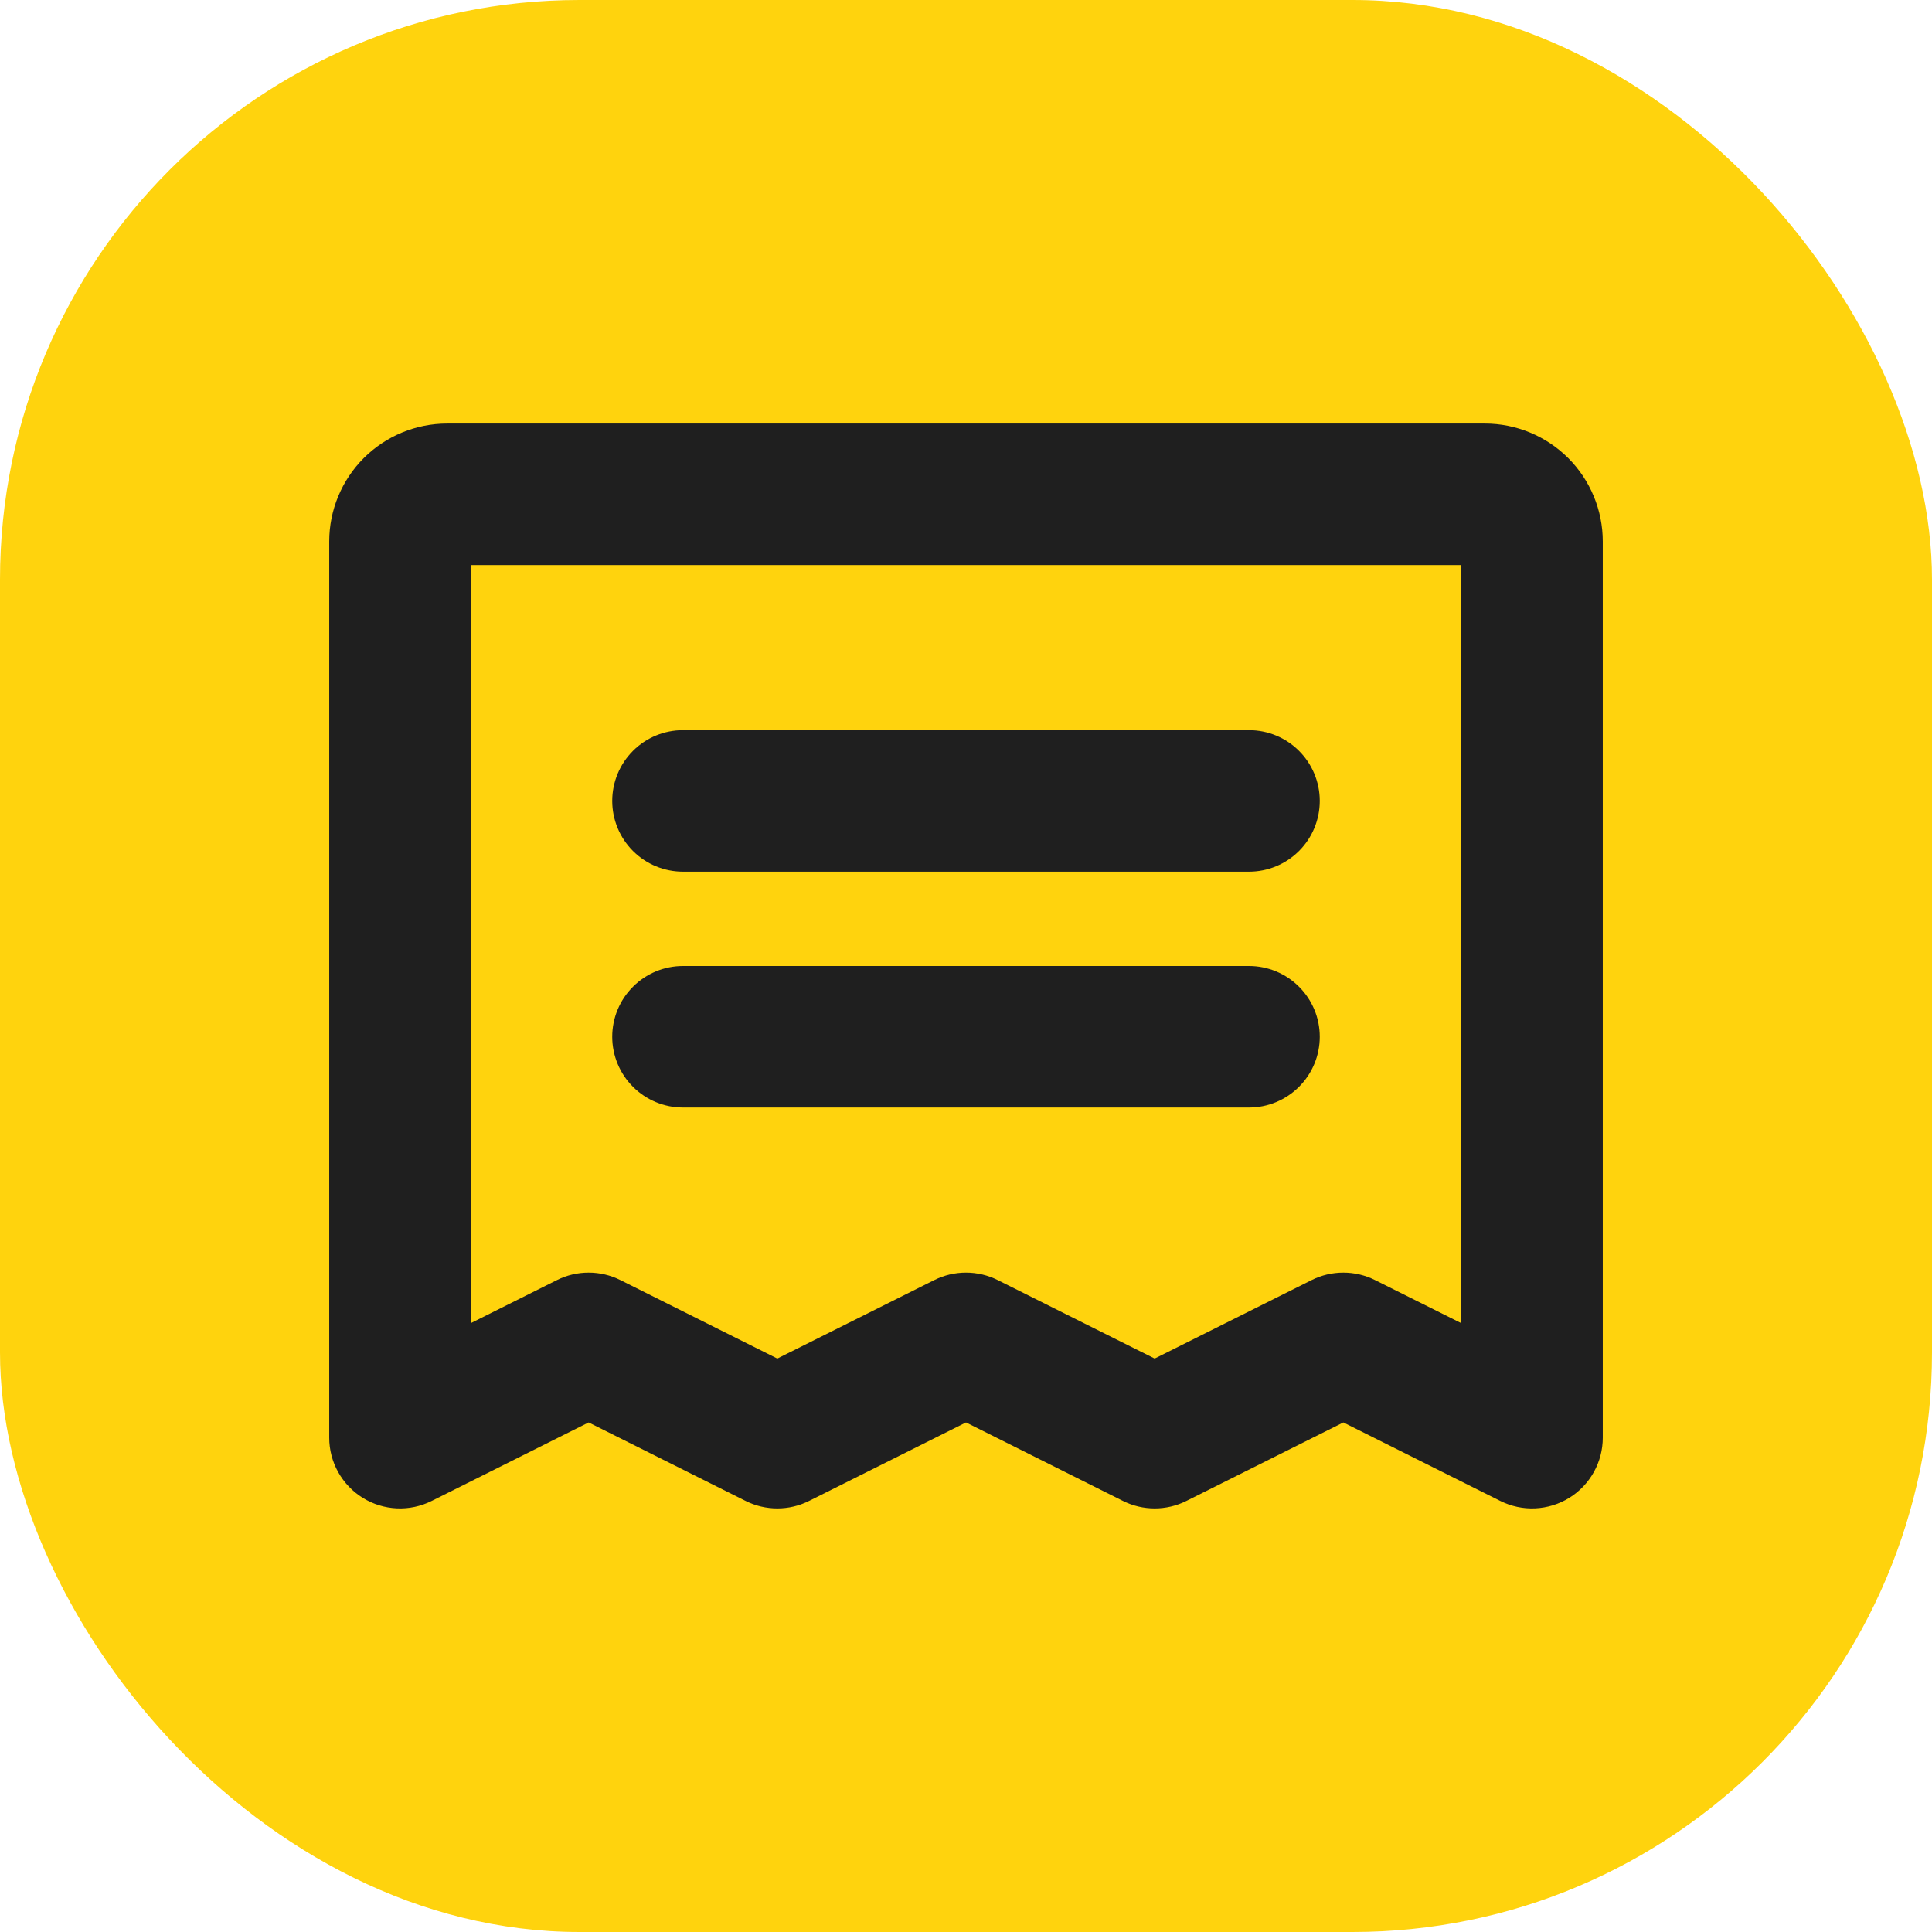
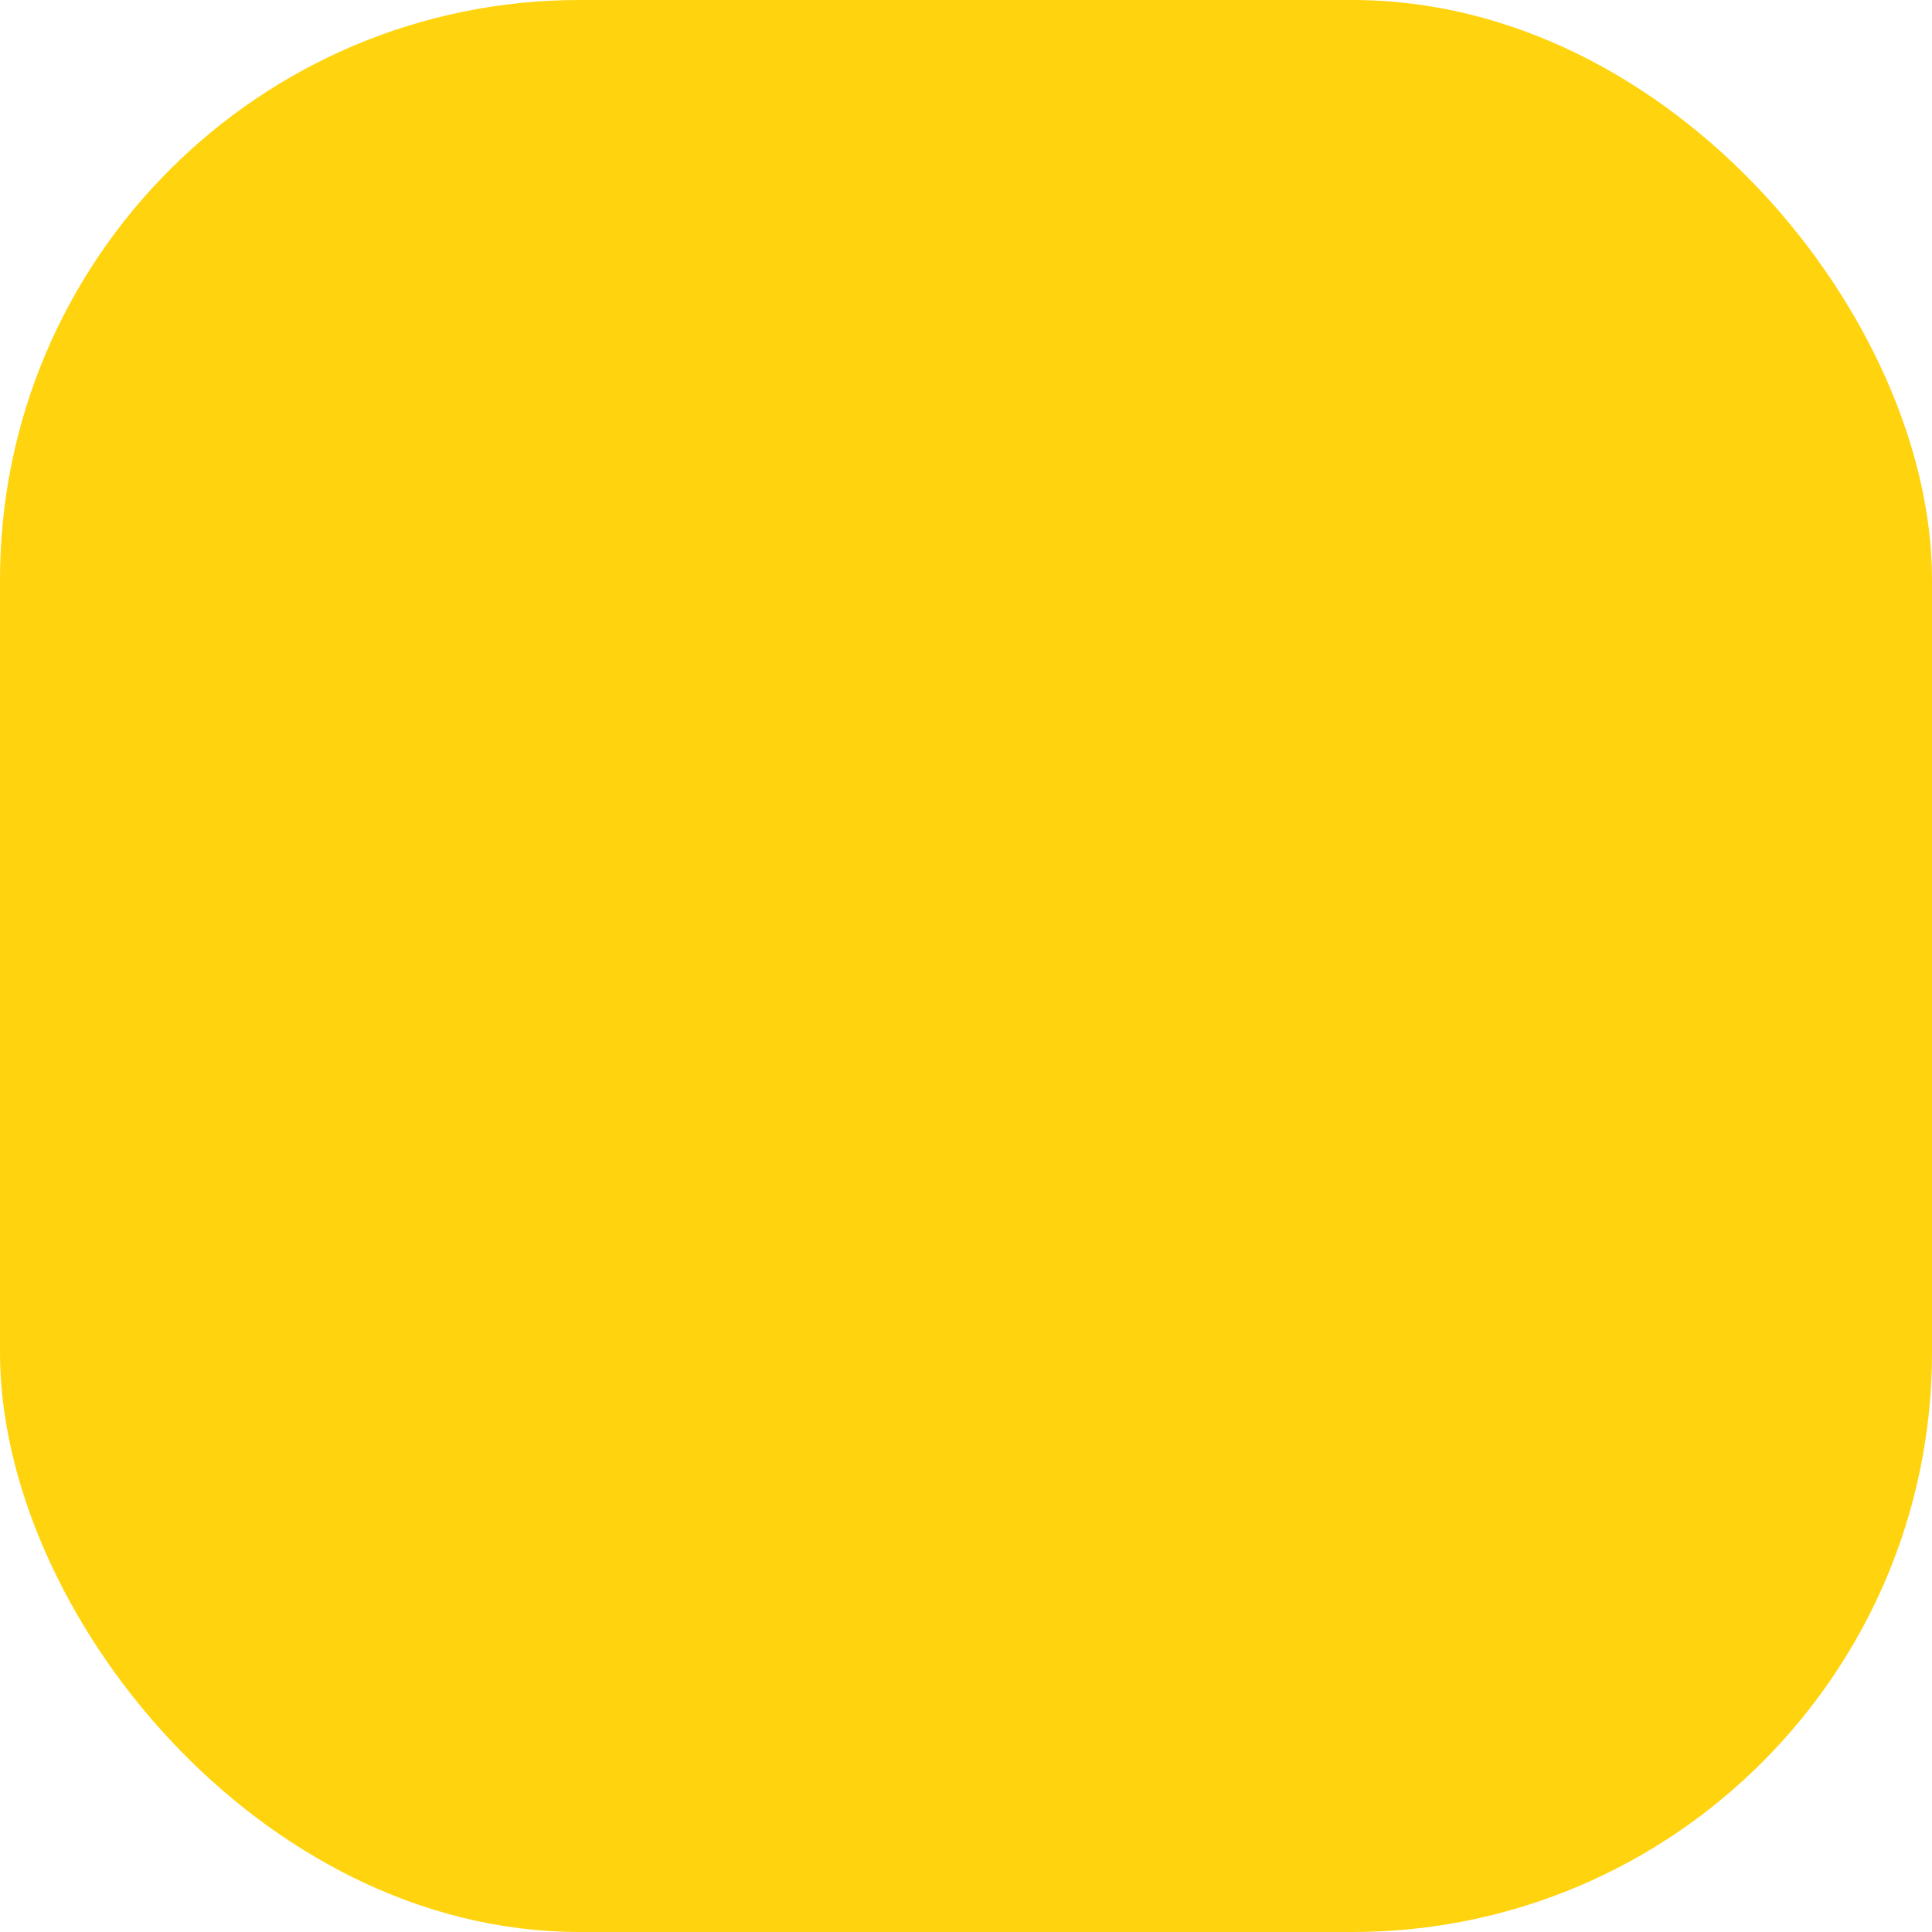
<svg xmlns="http://www.w3.org/2000/svg" width="64" height="64" viewBox="0 0 64 64" fill="none" className="w-10 md:w-auto">
  <rect width="64" height="64" rx="19.2" fill="#FFD30D" />
-   <path d="M20.281 26.531C20.281 25.91 20.528 25.314 20.968 24.874C21.407 24.434 22.003 24.188 22.625 24.188H41.375C41.997 24.188 42.593 24.434 43.032 24.874C43.472 25.314 43.719 25.91 43.719 26.531C43.719 27.153 43.472 27.749 43.032 28.189C42.593 28.628 41.997 28.875 41.375 28.875H22.625C22.003 28.875 21.407 28.628 20.968 28.189C20.528 27.749 20.281 27.153 20.281 26.531ZM22.625 36.688H41.375C41.997 36.688 42.593 36.441 43.032 36.001C43.472 35.562 43.719 34.965 43.719 34.344C43.719 33.722 43.472 33.126 43.032 32.687C42.593 32.247 41.997 32 41.375 32H22.625C22.003 32 21.407 32.247 20.968 32.687C20.528 33.126 20.281 33.722 20.281 34.344C20.281 34.965 20.528 35.562 20.968 36.001C21.407 36.441 22.003 36.688 22.625 36.688ZM53.094 17.938V47.625C53.094 48.025 52.992 48.417 52.797 48.766C52.602 49.115 52.322 49.409 51.982 49.619C51.642 49.829 51.254 49.948 50.855 49.966C50.456 49.984 50.059 49.9 49.701 49.721L44.5 47.121L39.299 49.721C38.973 49.884 38.614 49.968 38.25 49.968C37.886 49.968 37.527 49.884 37.201 49.721L32 47.121L26.799 49.721C26.473 49.884 26.114 49.968 25.75 49.968C25.386 49.968 25.027 49.884 24.701 49.721L19.5 47.121L14.299 49.721C13.941 49.9 13.544 49.984 13.145 49.966C12.746 49.948 12.358 49.829 12.018 49.619C11.678 49.409 11.398 49.115 11.203 48.766C11.008 48.417 10.906 48.025 10.906 47.625V17.938C10.906 16.901 11.318 15.908 12.05 15.175C12.783 14.443 13.777 14.031 14.812 14.031H49.188C50.224 14.031 51.217 14.443 51.95 15.175C52.682 15.908 53.094 16.901 53.094 17.938ZM48.406 18.719H15.594V43.832L18.451 42.404C18.777 42.241 19.136 42.157 19.5 42.157C19.864 42.157 20.223 42.241 20.549 42.404L25.75 45.004L30.951 42.404C31.277 42.241 31.636 42.157 32 42.157C32.364 42.157 32.723 42.241 33.049 42.404L38.25 45.004L43.451 42.404C43.777 42.241 44.136 42.157 44.5 42.157C44.864 42.157 45.223 42.241 45.549 42.404L48.406 43.832V18.719Z" fill="#1F1F1F" />
</svg>